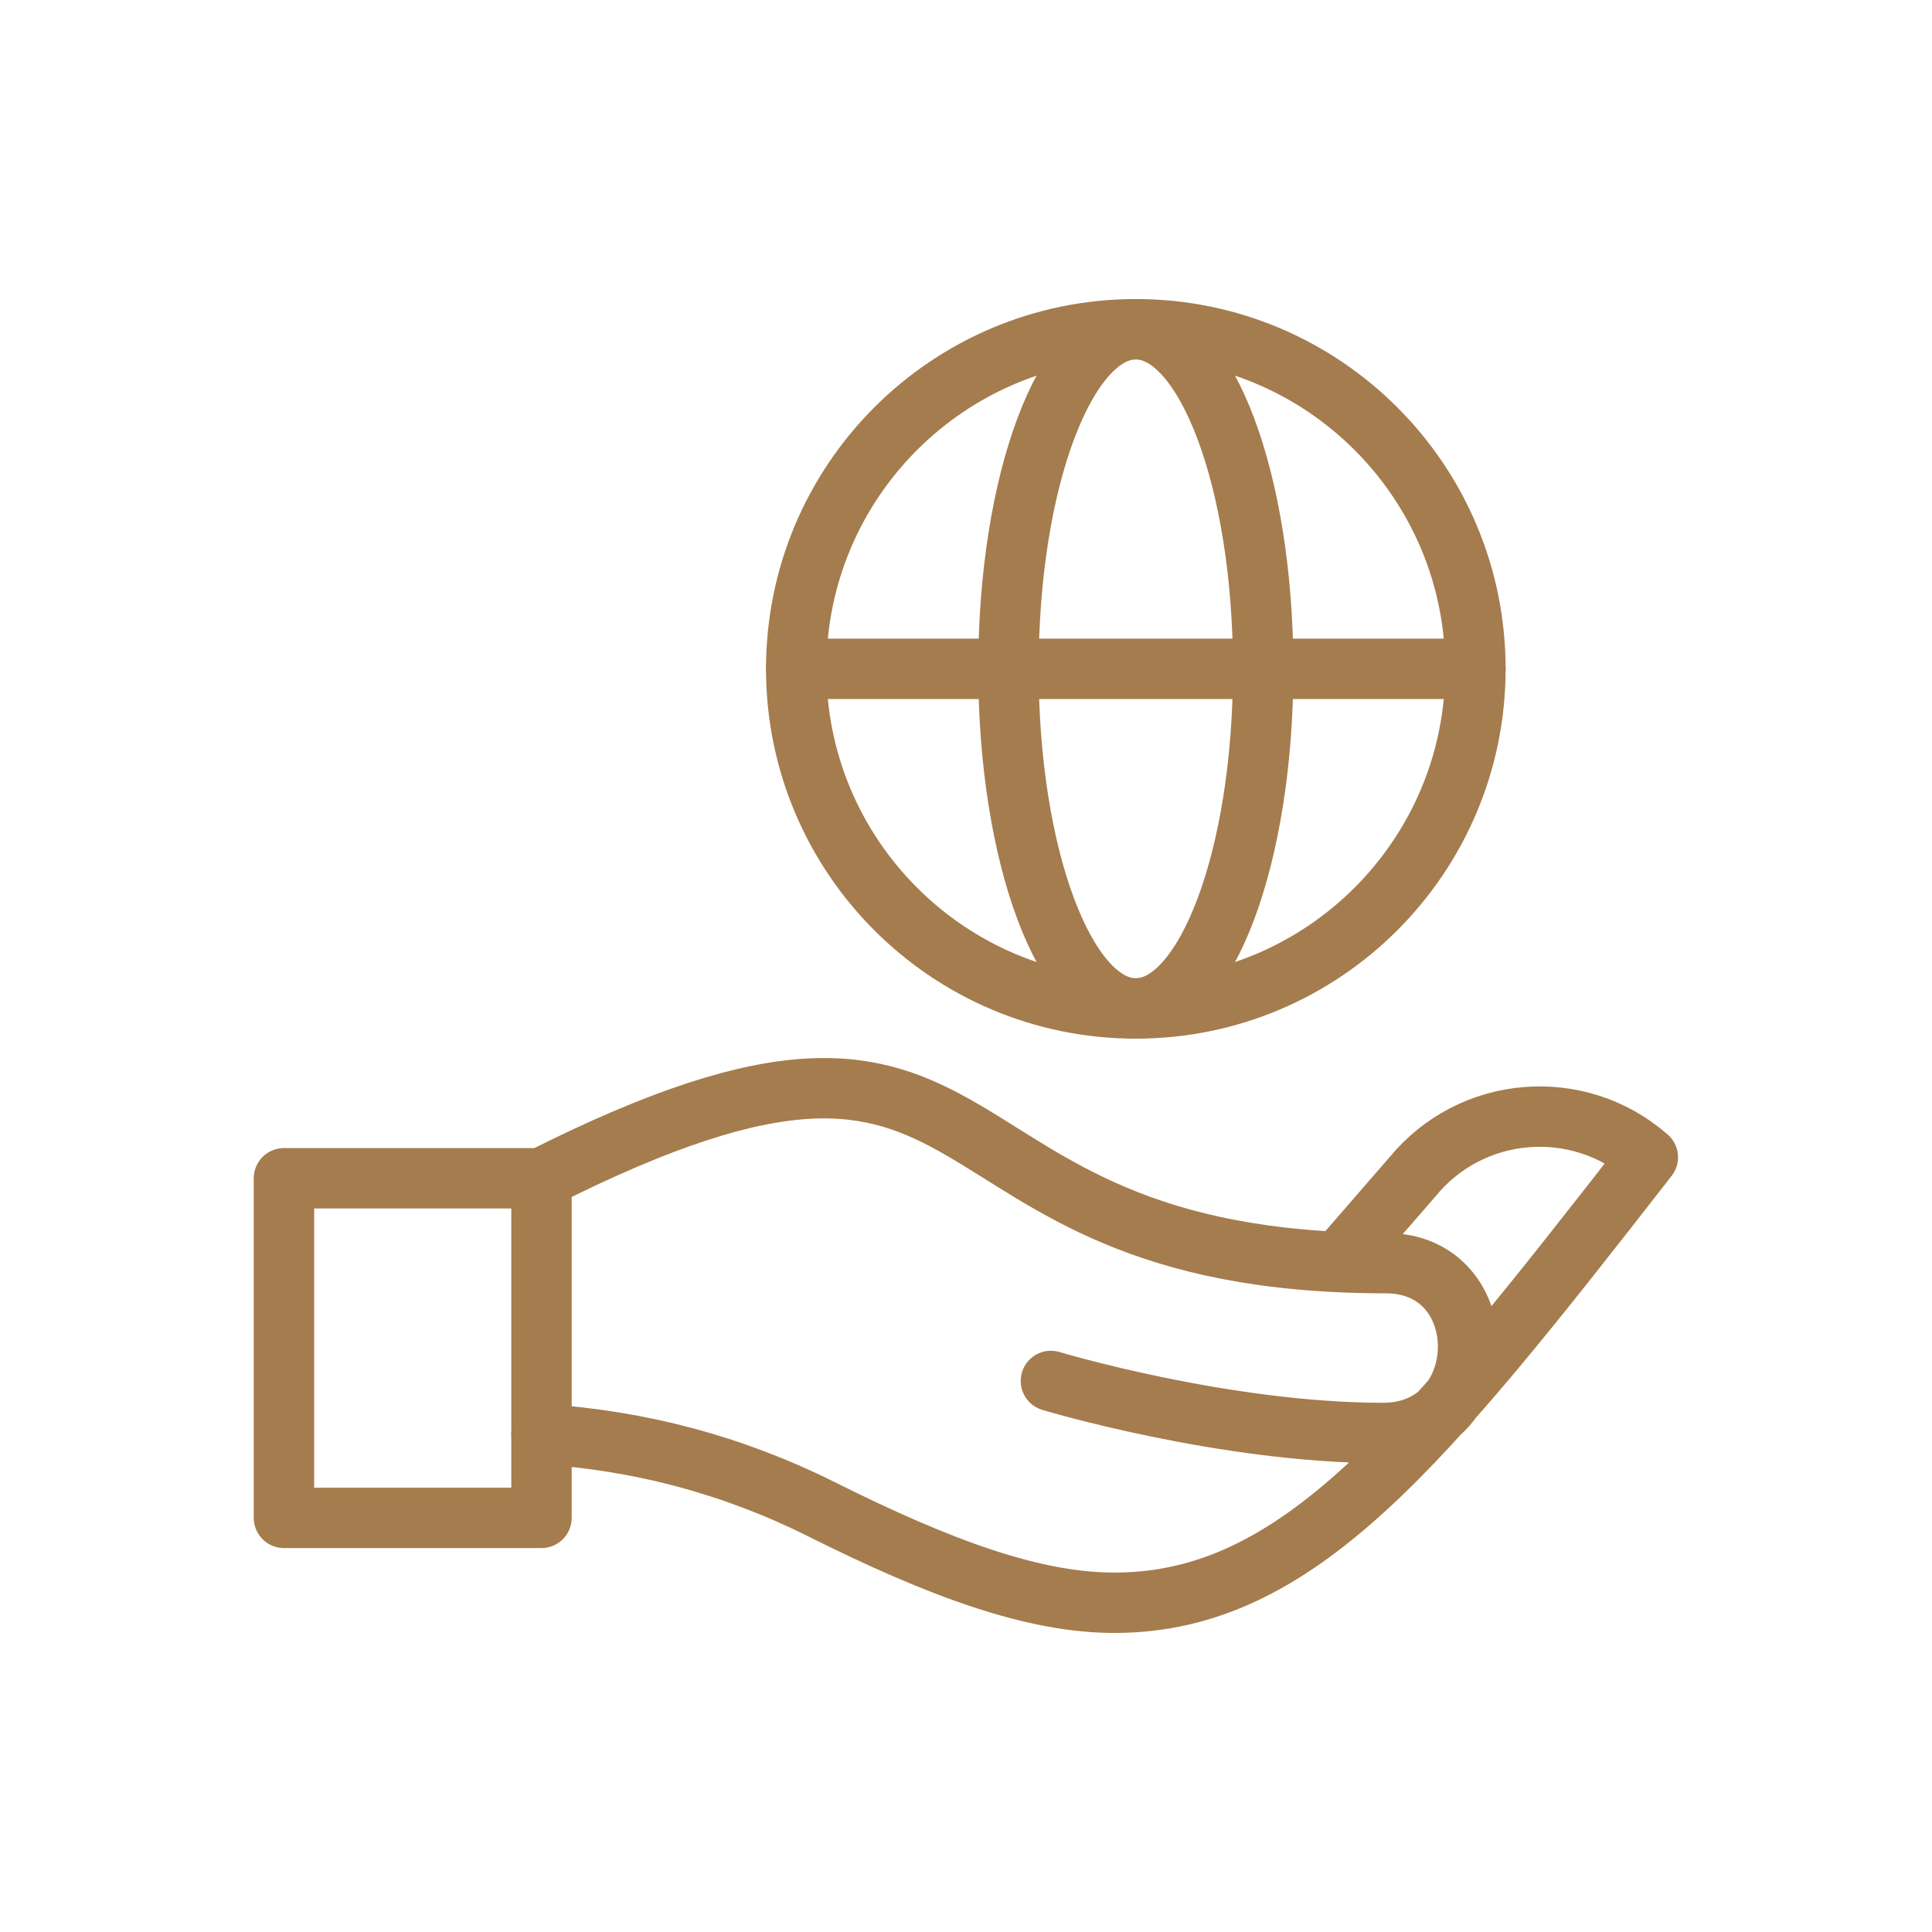
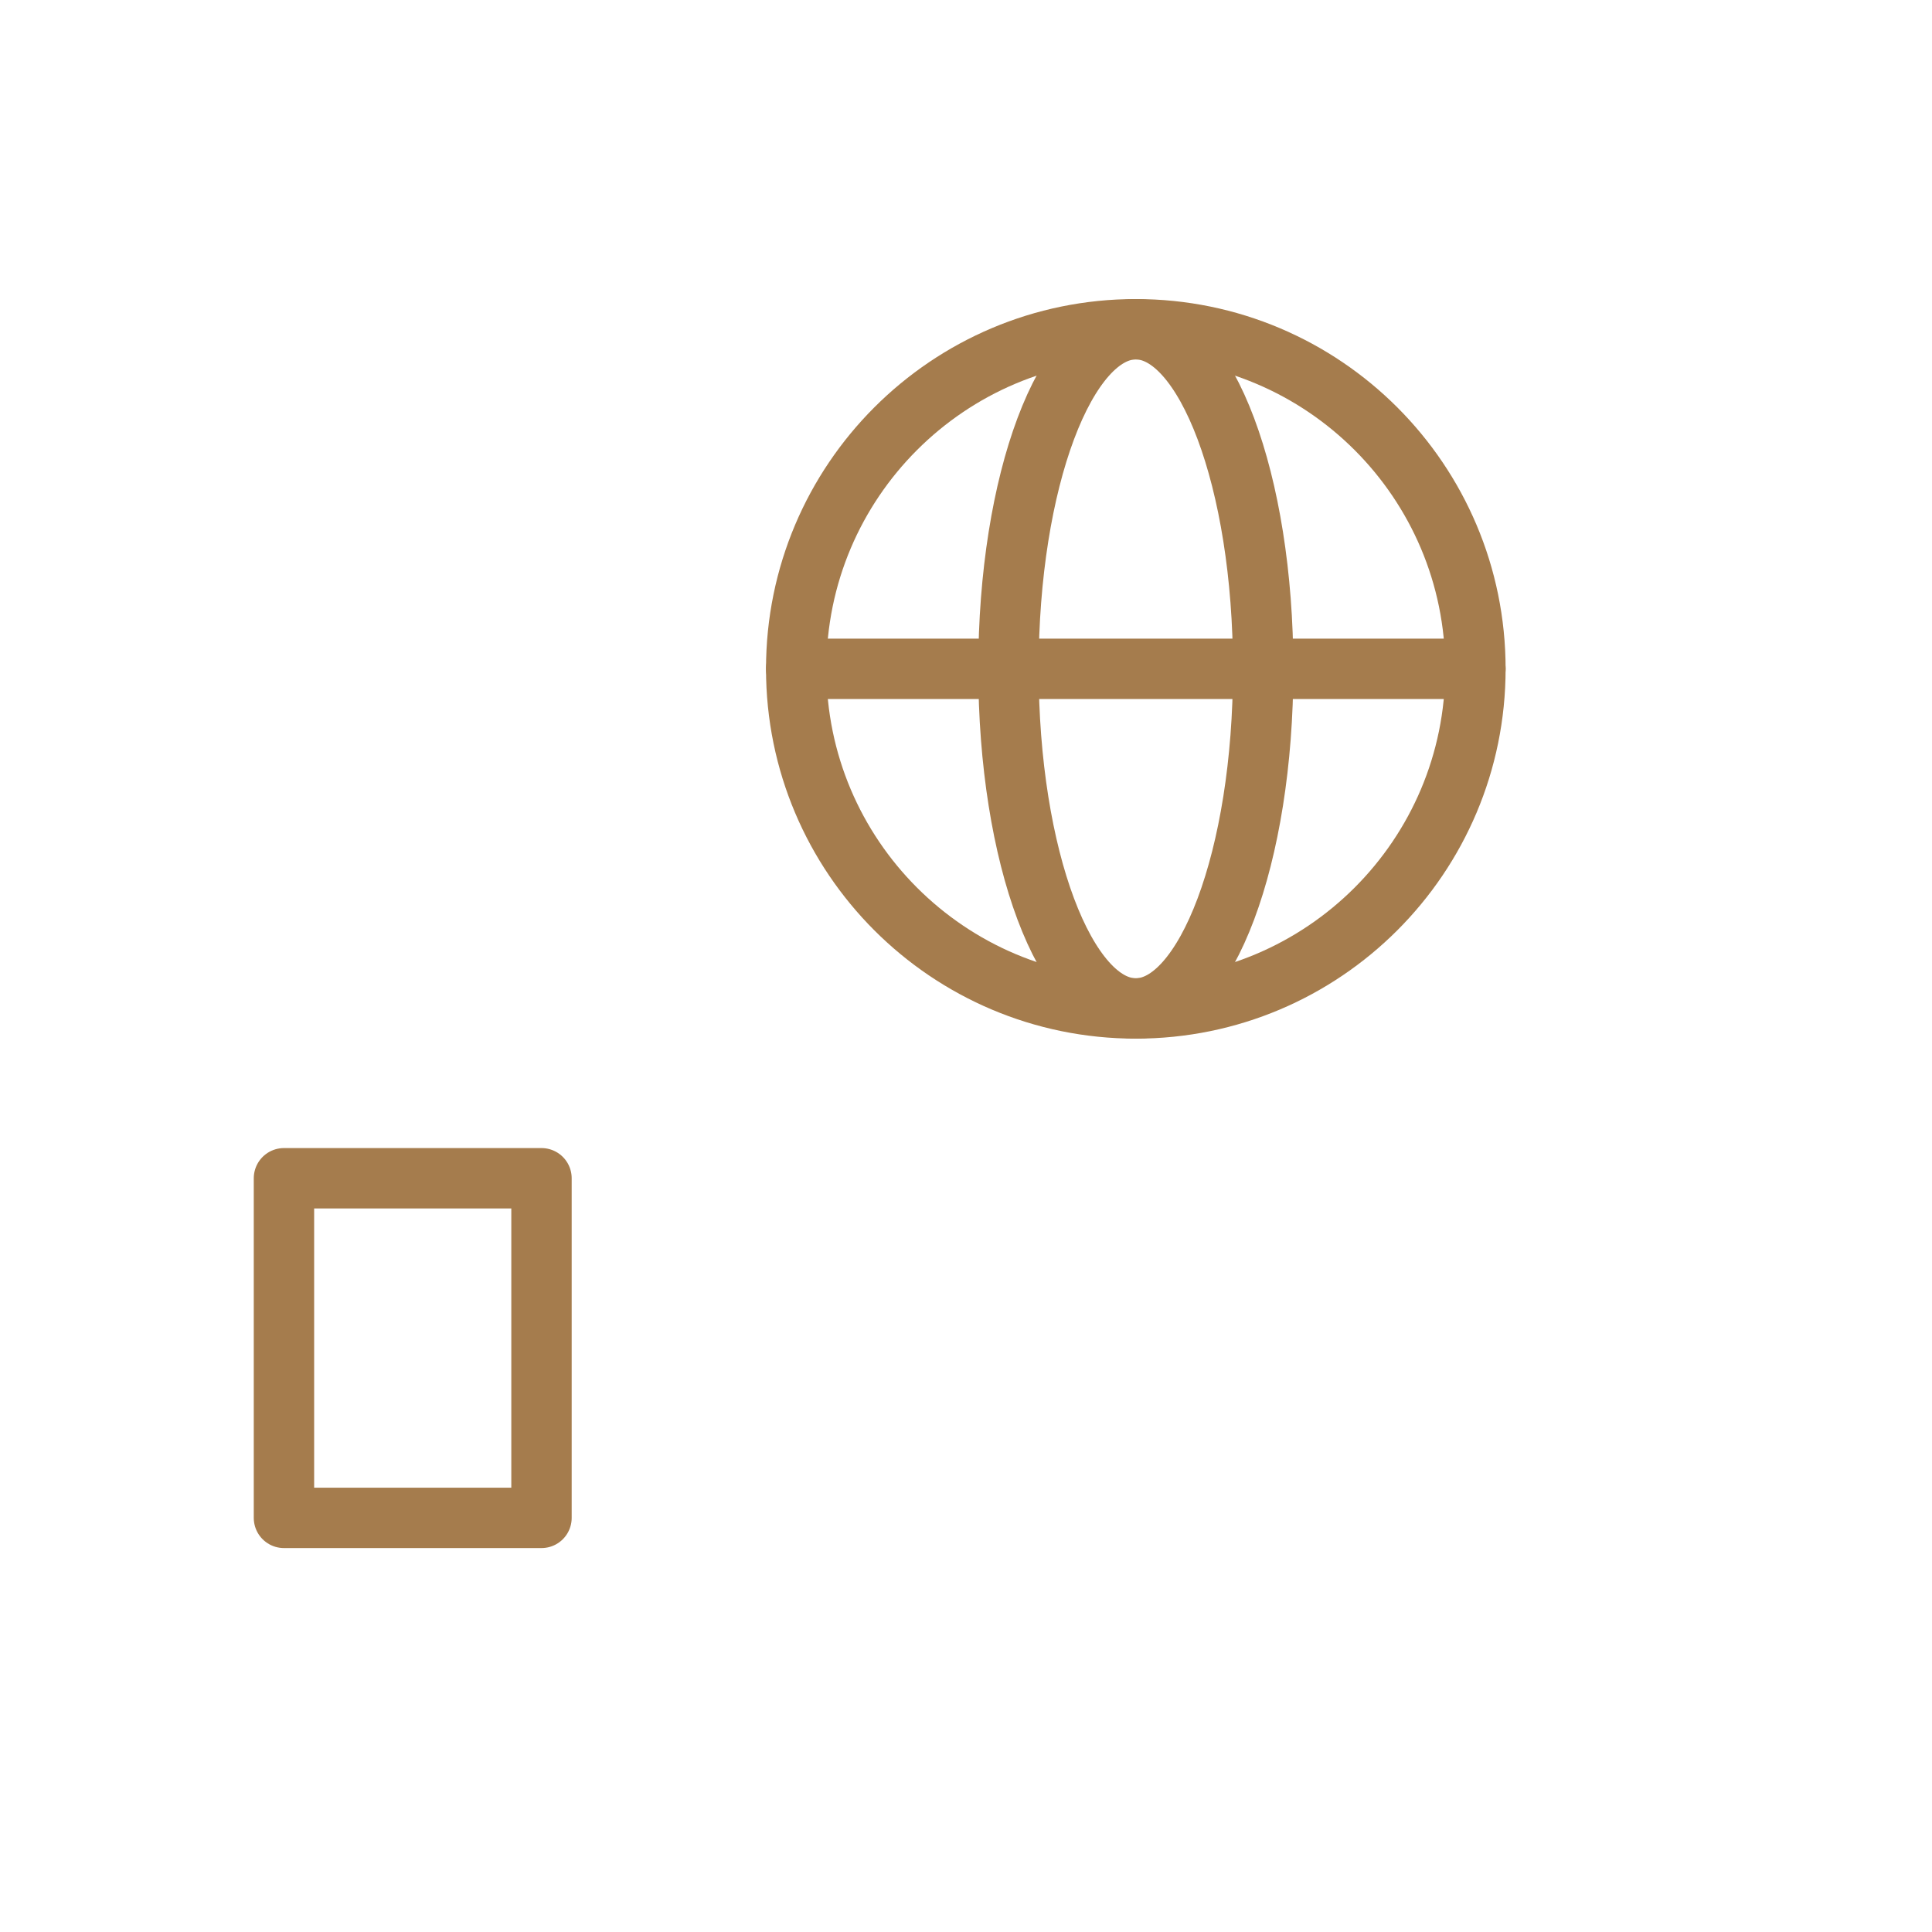
<svg xmlns="http://www.w3.org/2000/svg" width="80" height="80" viewBox="0 0 80 80" fill="none">
  <mask id="mask0_2224_210" style="mask-type:luminance" maskUnits="userSpaceOnUse" x="10" y="10" width="60" height="60">
    <path d="M10 10H70V70H10V10Z" fill="white" />
  </mask>
  <g mask="url(#mask0_2224_210)">
    <path d="M61.094 27.695C61.094 35.462 54.798 41.758 47.031 41.758C39.265 41.758 32.969 35.462 32.969 27.695C32.969 19.929 39.265 13.633 47.031 13.633C54.798 13.633 61.094 19.929 61.094 27.695Z" stroke="#A57C4D" stroke-width="2.5" stroke-miterlimit="10" stroke-linecap="round" stroke-linejoin="round" />
    <path d="M32.969 27.695H61.094" stroke="#A57C4D" stroke-width="2.5" stroke-miterlimit="10" stroke-linecap="round" stroke-linejoin="round" />
    <path d="M52.305 27.695C52.305 35.462 49.944 41.758 47.031 41.758C44.119 41.758 41.758 35.462 41.758 27.695C41.758 19.929 44.119 13.633 47.031 13.633C49.944 13.633 52.305 19.929 52.305 27.695Z" stroke="#A57C4D" stroke-width="2.5" stroke-miterlimit="10" stroke-linecap="round" stroke-linejoin="round" />
-     <path d="M22.422 48.789C42.459 38.692 37.105 52.304 57.384 52.304C61.989 52.304 61.895 59.336 57.273 59.336C50.664 59.336 43.516 57.182 43.516 57.182M22.422 59.388C26.439 59.625 30.374 60.675 33.984 62.48C38.974 64.975 42.85 66.389 46.225 66.367C53.76 66.318 58.907 59.895 68.234 47.92C65.34 45.387 60.923 45.755 58.488 48.731L55.722 51.915" stroke="#A57C4D" stroke-width="2.5" stroke-miterlimit="10" stroke-linecap="round" stroke-linejoin="round" />
    <path d="M22.422 48.789H11.758V62.852H22.422V48.789Z" stroke="#A57C4D" stroke-width="2.5" stroke-miterlimit="10" stroke-linecap="round" stroke-linejoin="round" />
  </g>
</svg>